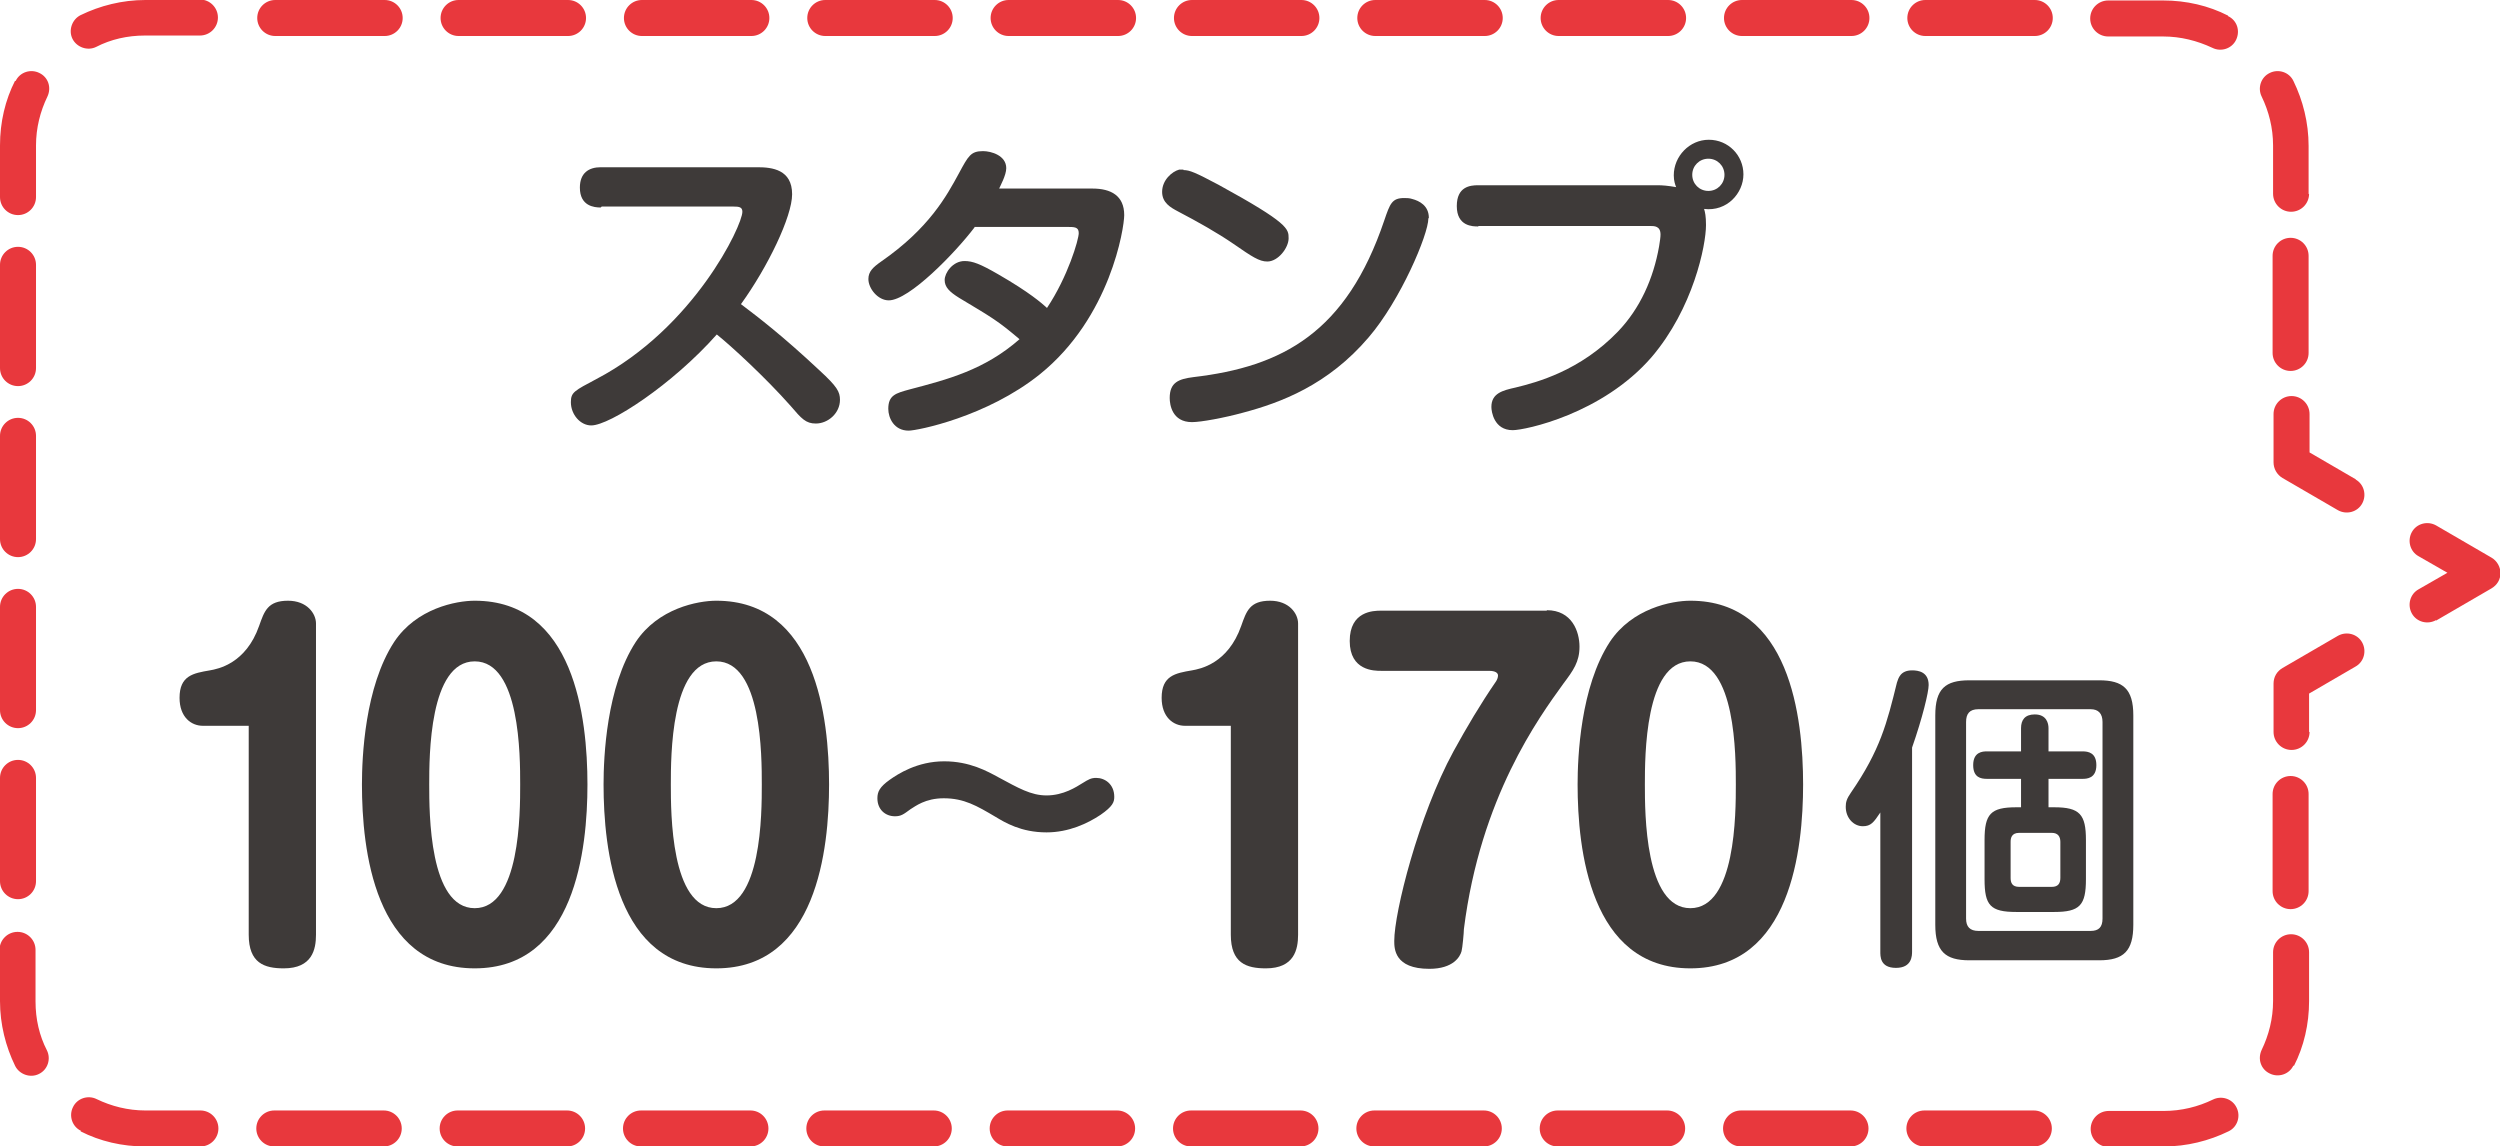
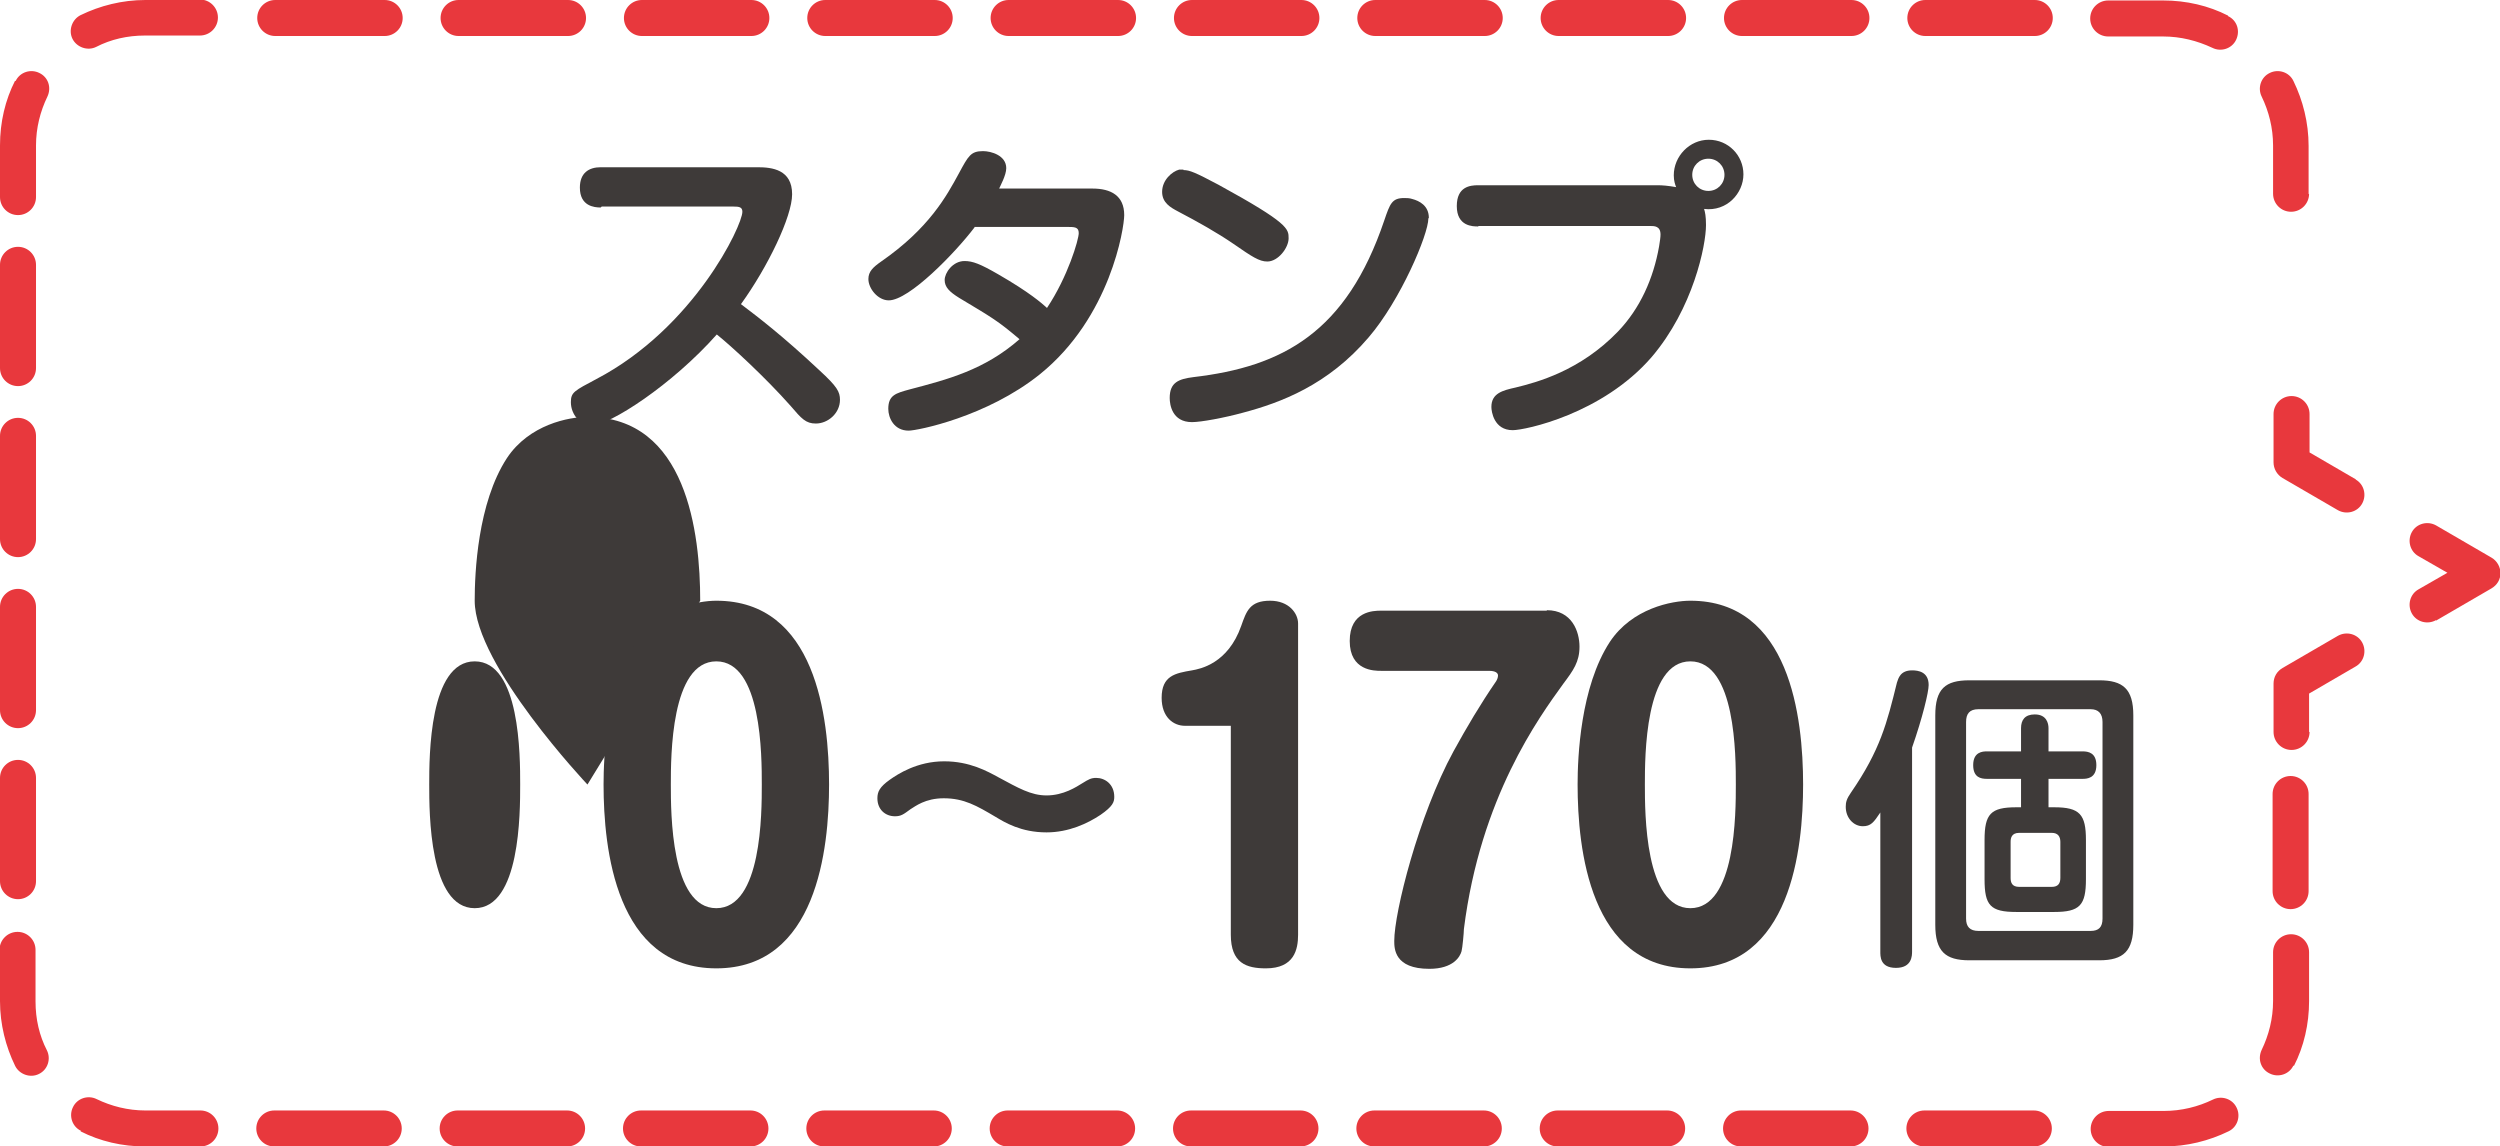
<svg xmlns="http://www.w3.org/2000/svg" id="_レイヤー_2" data-name="レイヤー 2" viewBox="0 0 52.77 24.2">
  <defs>
    <style>
      .cls-1 {
        fill: #e8383d;
      }

      .cls-2 {
        fill: #3e3a39;
      }
    </style>
  </defs>
  <g id="_レイヤー_1-2" data-name="レイヤー 1">
    <g>
      <path class="cls-2" d="m12.68,4.38c-.14,0-.44-.03-.44-.42,0-.31.19-.43.44-.43h3.31c.31,0,.73.05.73.57,0,.47-.51,1.53-1.08,2.32.37.28.87.66,1.66,1.4.37.34.43.45.43.62,0,.28-.25.5-.51.5-.21,0-.3-.1-.53-.37-.53-.6-1.27-1.28-1.56-1.51-.94,1.06-2.26,1.92-2.65,1.92-.23,0-.43-.23-.43-.49,0-.21.07-.24.54-.49,2.06-1.08,3.08-3.24,3.08-3.53,0-.1-.07-.11-.19-.11h-2.78Z" />
      <path class="cls-2" d="m20.57,4.8c-.41.54-1.38,1.54-1.81,1.54-.23,0-.43-.25-.43-.45,0-.16.1-.25.27-.37,1.01-.7,1.38-1.38,1.64-1.86.2-.37.25-.47.51-.47.17,0,.49.09.49.36,0,.15-.13.38-.15.43h1.97c.39,0,.67.15.67.56,0,.27-.29,2.16-1.78,3.36-1.12.9-2.59,1.19-2.77,1.19-.31,0-.43-.27-.43-.46,0-.29.16-.33.45-.41.8-.21,1.58-.41,2.32-1.06-.46-.39-.57-.45-1.27-.87-.21-.13-.31-.23-.31-.38s.17-.4.42-.4c.17,0,.33.06.71.28.66.38.92.61,1.03.71.44-.66.67-1.44.67-1.58,0-.13-.09-.13-.25-.13h-1.95Z" />
    </g>
    <g>
      <path class="cls-2" d="m24.98,3.59c.13,0,.25.05.74.31,1.48.81,1.48.93,1.48,1.13s-.22.49-.45.49c-.17,0-.32-.1-.71-.37-.35-.24-.76-.47-1.18-.69-.15-.08-.33-.18-.33-.41,0-.25.21-.43.36-.47.04,0,.07,0,.09,0Zm5.17,1.02c0,.34-.59,1.73-1.26,2.51-.86,1.01-1.86,1.38-2.65,1.59-.4.11-.89.2-1.08.2-.42,0-.47-.37-.47-.51,0-.33.19-.4.5-.44,1.88-.22,3.23-.94,4.03-3.31.12-.35.16-.47.42-.47.05,0,.11,0,.17.02.15.04.35.14.35.4Z" />
      <path class="cls-2" d="m31.2,4.78c-.11,0-.45,0-.45-.43,0-.41.28-.44.45-.44h3.79c.1,0,.22.01.39.04-.02-.05-.05-.13-.05-.25,0-.4.33-.75.74-.75s.73.33.73.73-.35.79-.83.73c.02.07.04.15.04.34,0,.43-.27,1.76-1.15,2.79-1.04,1.2-2.67,1.54-2.93,1.54-.4,0-.45-.4-.45-.49,0-.29.24-.35.51-.41.45-.11,1.36-.35,2.16-1.18.47-.49.75-1.12.87-1.8.02-.13.03-.19.03-.25,0-.18-.13-.18-.22-.18h-3.62Zm4.86-1.43c-.19,0-.34.15-.34.34s.15.34.34.34.34-.15.34-.34-.15-.34-.34-.34Z" />
    </g>
    <g>
-       <path class="cls-2" d="m4.28,15.32c-.24,0-.49-.18-.49-.59,0-.47.29-.52.64-.58.17-.03.76-.14,1.04-.94.11-.31.18-.53.61-.53.4,0,.59.27.59.48v6.57c0,.31-.08.71-.68.71-.41,0-.74-.11-.74-.71v-4.41h-.98Z" />
-       <path class="cls-2" d="m12.4,16.56c0,1.36-.26,3.88-2.38,3.88s-2.38-2.52-2.38-3.88c0-.58.06-2.06.68-3.01.47-.71,1.31-.87,1.7-.87,2.1,0,2.38,2.46,2.38,3.88Zm-3.34,0c0,.6,0,2.61.96,2.61s.96-2.01.96-2.61,0-2.6-.96-2.6-.96,2.01-.96,2.6Z" />
+       <path class="cls-2" d="m12.4,16.56s-2.38-2.52-2.38-3.88c0-.58.06-2.06.68-3.01.47-.71,1.31-.87,1.7-.87,2.1,0,2.38,2.46,2.38,3.88Zm-3.34,0c0,.6,0,2.61.96,2.61s.96-2.01.96-2.61,0-2.6-.96-2.6-.96,2.01-.96,2.6Z" />
    </g>
    <path class="cls-2" d="m17.5,16.56c0,1.36-.26,3.88-2.38,3.88s-2.38-2.52-2.38-3.88c0-.58.06-2.06.68-3.01.47-.71,1.31-.87,1.7-.87,2.1,0,2.38,2.46,2.38,3.88Zm-3.34,0c0,.6,0,2.61.96,2.61s.96-2.01.96-2.61,0-2.6-.96-2.6-.96,2.01-.96,2.6Z" />
    <path class="cls-2" d="m23.23,17.2c-.27.18-.67.37-1.14.37-.54,0-.88-.21-1.08-.33-.39-.23-.66-.39-1.09-.39-.39,0-.6.17-.7.23-.15.11-.2.15-.33.15-.2,0-.37-.14-.37-.38,0-.14.05-.24.26-.39.17-.12.58-.39,1.15-.39.54,0,.91.21,1.15.34.41.22.68.38,1.01.38.36,0,.63-.18.76-.26.13-.08.18-.11.29-.11.18,0,.38.13.38.4,0,.11-.03.2-.29.38Z" />
    <g>
      <path class="cls-2" d="m25.01,15.32c-.24,0-.49-.18-.49-.59,0-.47.29-.52.64-.58.17-.03.76-.14,1.04-.94.11-.31.18-.53.61-.53.4,0,.59.27.59.48v6.57c0,.31-.08.71-.68.71-.41,0-.74-.11-.74-.71v-4.41h-.98Z" />
      <path class="cls-2" d="m32.65,12.88c.53,0,.69.45.69.77s-.13.5-.34.78c-.52.72-1.75,2.4-2.1,5.18,0,.07-.03.4-.05.47-.03.11-.17.37-.68.37-.74,0-.74-.43-.74-.59,0-.6.51-2.64,1.25-4,.28-.51.57-1,.9-1.48.02-.03.04-.08.04-.12,0-.09-.13-.1-.19-.1h-2.28c-.14,0-.66,0-.66-.63s.5-.64.66-.64h3.5Z" />
    </g>
    <path class="cls-2" d="m38.06,16.56c0,1.36-.26,3.88-2.38,3.88s-2.38-2.52-2.38-3.88c0-.58.06-2.06.68-3.01.47-.71,1.31-.87,1.7-.87,2.1,0,2.38,2.46,2.38,3.88Zm-3.34,0c0,.6,0,2.61.96,2.61s.96-2.01.96-2.61,0-2.6-.96-2.6-.96,2.01-.96,2.6Z" />
    <path class="cls-2" d="m40.36,20.08c0,.09,0,.35-.34.35s-.33-.25-.33-.35v-2.93c-.14.21-.2.29-.37.29-.19,0-.36-.17-.36-.41,0-.1.02-.17.11-.3.62-.9.76-1.47.97-2.32.03-.09.07-.26.32-.26.13,0,.35.03.35.31,0,.15-.13.69-.35,1.32v4.28Zm4.67-.56c0,.55-.2.75-.72.75h-2.74c-.51,0-.72-.19-.72-.75v-4.42c0-.56.21-.74.72-.74h2.74c.5,0,.72.18.72.74v4.42Zm-.65-4.28c0-.18-.09-.27-.25-.27h-2.37c-.19,0-.26.1-.26.27v4.15c0,.17.08.26.26.26h2.37c.17,0,.25-.08.25-.26v-4.15Zm-1.72,1.8v-.6h-.72c-.13,0-.29-.03-.29-.29,0-.28.2-.29.29-.29h.72v-.49c0-.17.08-.29.29-.29.25,0,.29.19.29.29v.49h.72c.12,0,.29.03.29.29,0,.28-.2.29-.29.29h-.72v.6h.12c.54,0,.67.15.67.69v.83c0,.55-.13.69-.67.69h-.8c-.55,0-.67-.14-.67-.69v-.83c0-.55.13-.69.67-.69h.11Zm.83.73c0-.11-.05-.19-.18-.19h-.69c-.16,0-.18.11-.18.19v.76c0,.1.03.19.18.19h.69c.13,0,.18-.07.18-.19v-.76Z" />
-     <path class="cls-1" d="m48.73,7.45v-2.05c0-.21-.17-.38-.38-.38s-.38.17-.38.38v2.05c0,.21.17.38.38.38s.38-.17.38-.38h0Z" />
    <path class="cls-1" d="m42.95,0h-2.31c-.21,0-.38.17-.38.38s.17.38.38.38h2.31c.21,0,.38-.17.38-.38s-.17-.38-.38-.38h0Zm-3.87,0h-2.31c-.21,0-.38.17-.38.38s.17.38.38.38h2.31c.21,0,.38-.17.38-.38s-.17-.38-.38-.38h0Zm-3.87,0h-2.31c-.21,0-.38.17-.38.38s.17.38.38.38h2.31c.21,0,.38-.17.38-.38s-.17-.38-.38-.38h0Zm-3.87,0h-2.31c-.21,0-.38.17-.38.38s.17.38.38.38h2.31c.21,0,.38-.17.38-.38s-.17-.38-.38-.38h0Zm-3.87,0h-2.31c-.21,0-.38.17-.38.38s.17.38.38.38h2.31c.21,0,.38-.17.38-.38s-.17-.38-.38-.38h0Zm-3.87,0h-2.31c-.21,0-.38.17-.38.38s.17.38.38.38h2.31c.21,0,.38-.17.38-.38s-.17-.38-.38-.38h0Zm-3.87,0h-2.31c-.21,0-.38.17-.38.38s.17.38.38.38h2.31c.21,0,.38-.17.38-.38s-.17-.38-.38-.38h0Zm-3.87,0h-2.31c-.21,0-.38.17-.38.38s.17.38.38.38h2.31c.21,0,.38-.17.38-.38s-.17-.38-.38-.38h0Zm-3.87,0h-2.31c-.21,0-.38.17-.38.38s.17.38.38.38h2.31c.21,0,.38-.17.38-.38s-.17-.38-.38-.38h0Zm-3.87,0h-2.31c-.21,0-.38.17-.38.38s.17.38.38.38h2.31c.21,0,.38-.17.38-.38s-.17-.38-.38-.38h0Z" />
    <path class="cls-1" d="m0,5.59v2.18c0,.21.17.38.38.38s.38-.17.38-.38v-2.18c0-.21-.17-.38-.38-.38s-.38.17-.38.38h0Zm0,3.61v2.18c0,.21.17.38.38.38s.38-.17.38-.38v-2.18c0-.21-.17-.38-.38-.38s-.38.17-.38.38h0Zm0,3.61v2.18c0,.21.17.38.38.38s.38-.17.38-.38v-2.18c0-.21-.17-.38-.38-.38s-.38.17-.38.38h0Zm0,3.61v2.18c0,.21.17.38.38.38s.38-.17.38-.38v-2.18c0-.21-.17-.38-.38-.38s-.38.17-.38.38h0Z" />
    <path class="cls-1" d="m5.79,24.2h2.31c.21,0,.38-.17.38-.38s-.17-.38-.38-.38h-2.31c-.21,0-.38.17-.38.38s.17.38.38.38h0Zm3.87,0h2.31c.21,0,.38-.17.38-.38s-.17-.38-.38-.38h-2.31c-.21,0-.38.17-.38.38s.17.38.38.38h0Zm3.87,0h2.31c.21,0,.38-.17.38-.38s-.17-.38-.38-.38h-2.31c-.21,0-.38.17-.38.38s.17.38.38.38h0Zm3.87,0h2.31c.21,0,.38-.17.38-.38s-.17-.38-.38-.38h-2.31c-.21,0-.38.17-.38.38s.17.38.38.38h0Zm3.87,0h2.31c.21,0,.38-.17.38-.38s-.17-.38-.38-.38h-2.31c-.21,0-.38.17-.38.38s.17.38.38.38h0Zm3.87,0h2.31c.21,0,.38-.17.38-.38s-.17-.38-.38-.38h-2.31c-.21,0-.38.17-.38.38s.17.38.38.38h0Zm3.87,0h2.31c.21,0,.38-.17.38-.38s-.17-.38-.38-.38h-2.31c-.21,0-.38.17-.38.38s.17.38.38.38h0Zm3.87,0h2.31c.21,0,.38-.17.38-.38s-.17-.38-.38-.38h-2.31c-.21,0-.38.17-.38.38s.17.38.38.38h0Zm3.87,0h2.31c.21,0,.38-.17.38-.38s-.17-.38-.38-.38h-2.31c-.21,0-.38.17-.38.38s.17.38.38.38h0Zm3.87,0h2.31c.21,0,.38-.17.38-.38s-.17-.38-.38-.38h-2.31c-.21,0-.38.17-.38.38s.17.38.38.38h0Z" />
    <path class="cls-1" d="m48.73,18.81v-2.05c0-.21-.17-.38-.38-.38s-.38.17-.38.38v2.05c0,.21.17.38.38.38s.38-.17.38-.38h0Z" />
    <path class="cls-1" d="m48.73,4.1v-1.02c0-.49-.12-.96-.32-1.37-.09-.19-.32-.26-.5-.17-.19.09-.26.32-.17.5.15.31.24.66.24,1.03v1.02c0,.21.17.38.38.38s.38-.17.38-.38h0Zm-1.7-3.77c-.41-.21-.88-.32-1.37-.32h-1.16c-.21,0-.38.17-.38.38s.17.38.38.38h1.16c.37,0,.72.09,1.04.24.18.09.41.02.5-.17.09-.19.02-.41-.17-.5h0ZM4.23,0h-1.16c-.49,0-.96.12-1.37.32-.18.09-.26.32-.17.5.09.18.32.26.5.17.31-.16.66-.24,1.03-.24h1.16c.21,0,.38-.17.38-.38s-.17-.38-.38-.38h0ZM.32,1.7c-.21.41-.32.88-.32,1.37v1.09c0,.21.17.38.38.38s.38-.17.38-.38v-1.09c0-.37.09-.72.24-1.03.09-.19.02-.41-.17-.5-.18-.09-.41-.02-.5.17H.32Zm-.32,18.34v1.09c0,.49.12.96.32,1.37.09.18.32.26.5.17.19-.09.26-.32.17-.5-.16-.31-.24-.66-.24-1.03v-1.09c0-.21-.17-.38-.38-.38s-.38.17-.38.38h0Zm1.7,3.84c.41.21.88.32,1.37.32h1.16c.21,0,.38-.17.38-.38s-.17-.38-.38-.38h-1.16c-.37,0-.72-.09-1.03-.24-.18-.09-.41-.02-.5.17-.09.18-.02.41.17.5h0Zm42.81.32h1.16c.49,0,.96-.12,1.37-.32.19-.09.26-.32.17-.5-.09-.19-.32-.26-.5-.17-.31.15-.66.24-1.04.24h-1.16c-.21,0-.38.17-.38.38s.17.38.38.38h0Zm3.91-1.7c.21-.41.32-.88.32-1.37v-1.03c0-.21-.17-.38-.38-.38s-.38.17-.38.38v1.03c0,.37-.09.72-.24,1.03-.09.19-.02.41.17.5.18.09.41.02.5-.17h0Zm.32-7.05v-.81l.98-.57c.18-.1.24-.33.14-.51-.1-.18-.33-.24-.51-.14l-1.17.68c-.12.07-.19.19-.19.33v1.02c0,.21.17.38.38.38s.38-.17.38-.38h0Zm2.68-2.35l1.17-.68c.12-.07.19-.19.19-.32s-.07-.26-.19-.33l-1.17-.68c-.18-.1-.41-.04-.51.14-.1.18-.04.41.14.51l.61.35-.61.35c-.18.1-.24.33-.14.51.1.18.33.24.51.14h0Zm-1.69-2.98l-.98-.57v-.81c0-.21-.17-.38-.38-.38s-.38.17-.38.38v1.02c0,.13.07.26.19.33l1.17.68c.18.1.41.04.51-.14.1-.18.04-.41-.14-.51h0Z" />
  </g>
</svg>